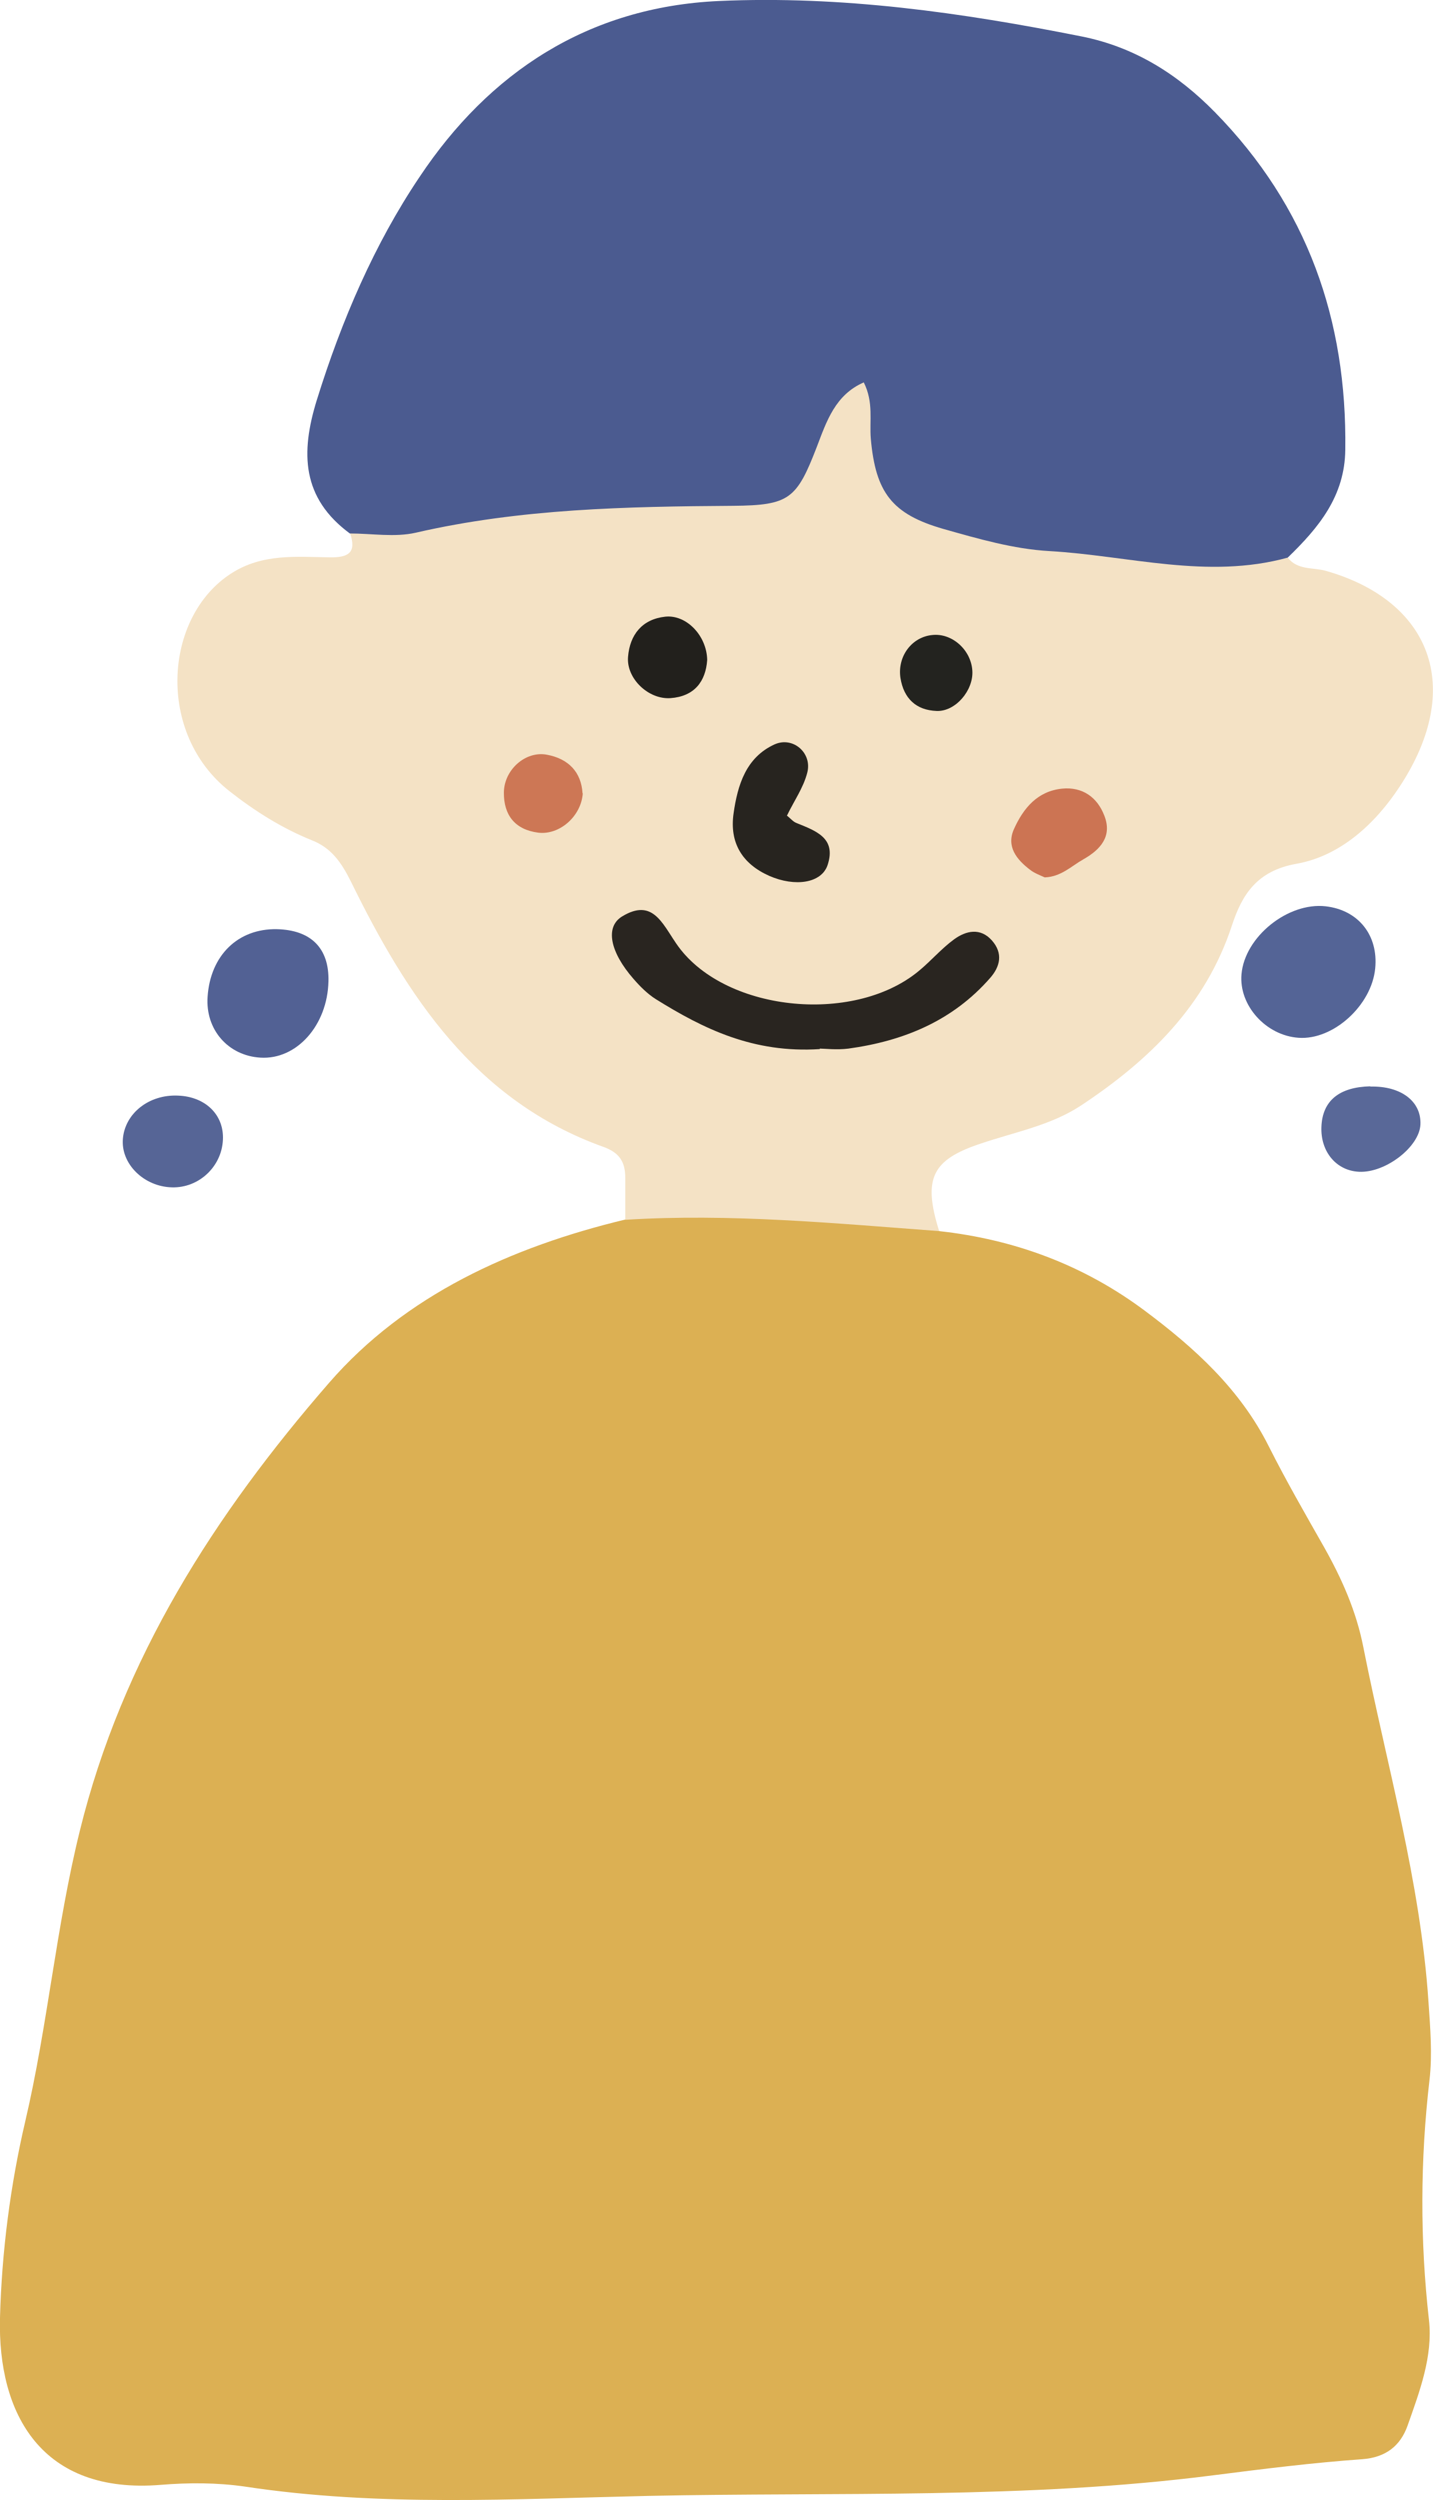
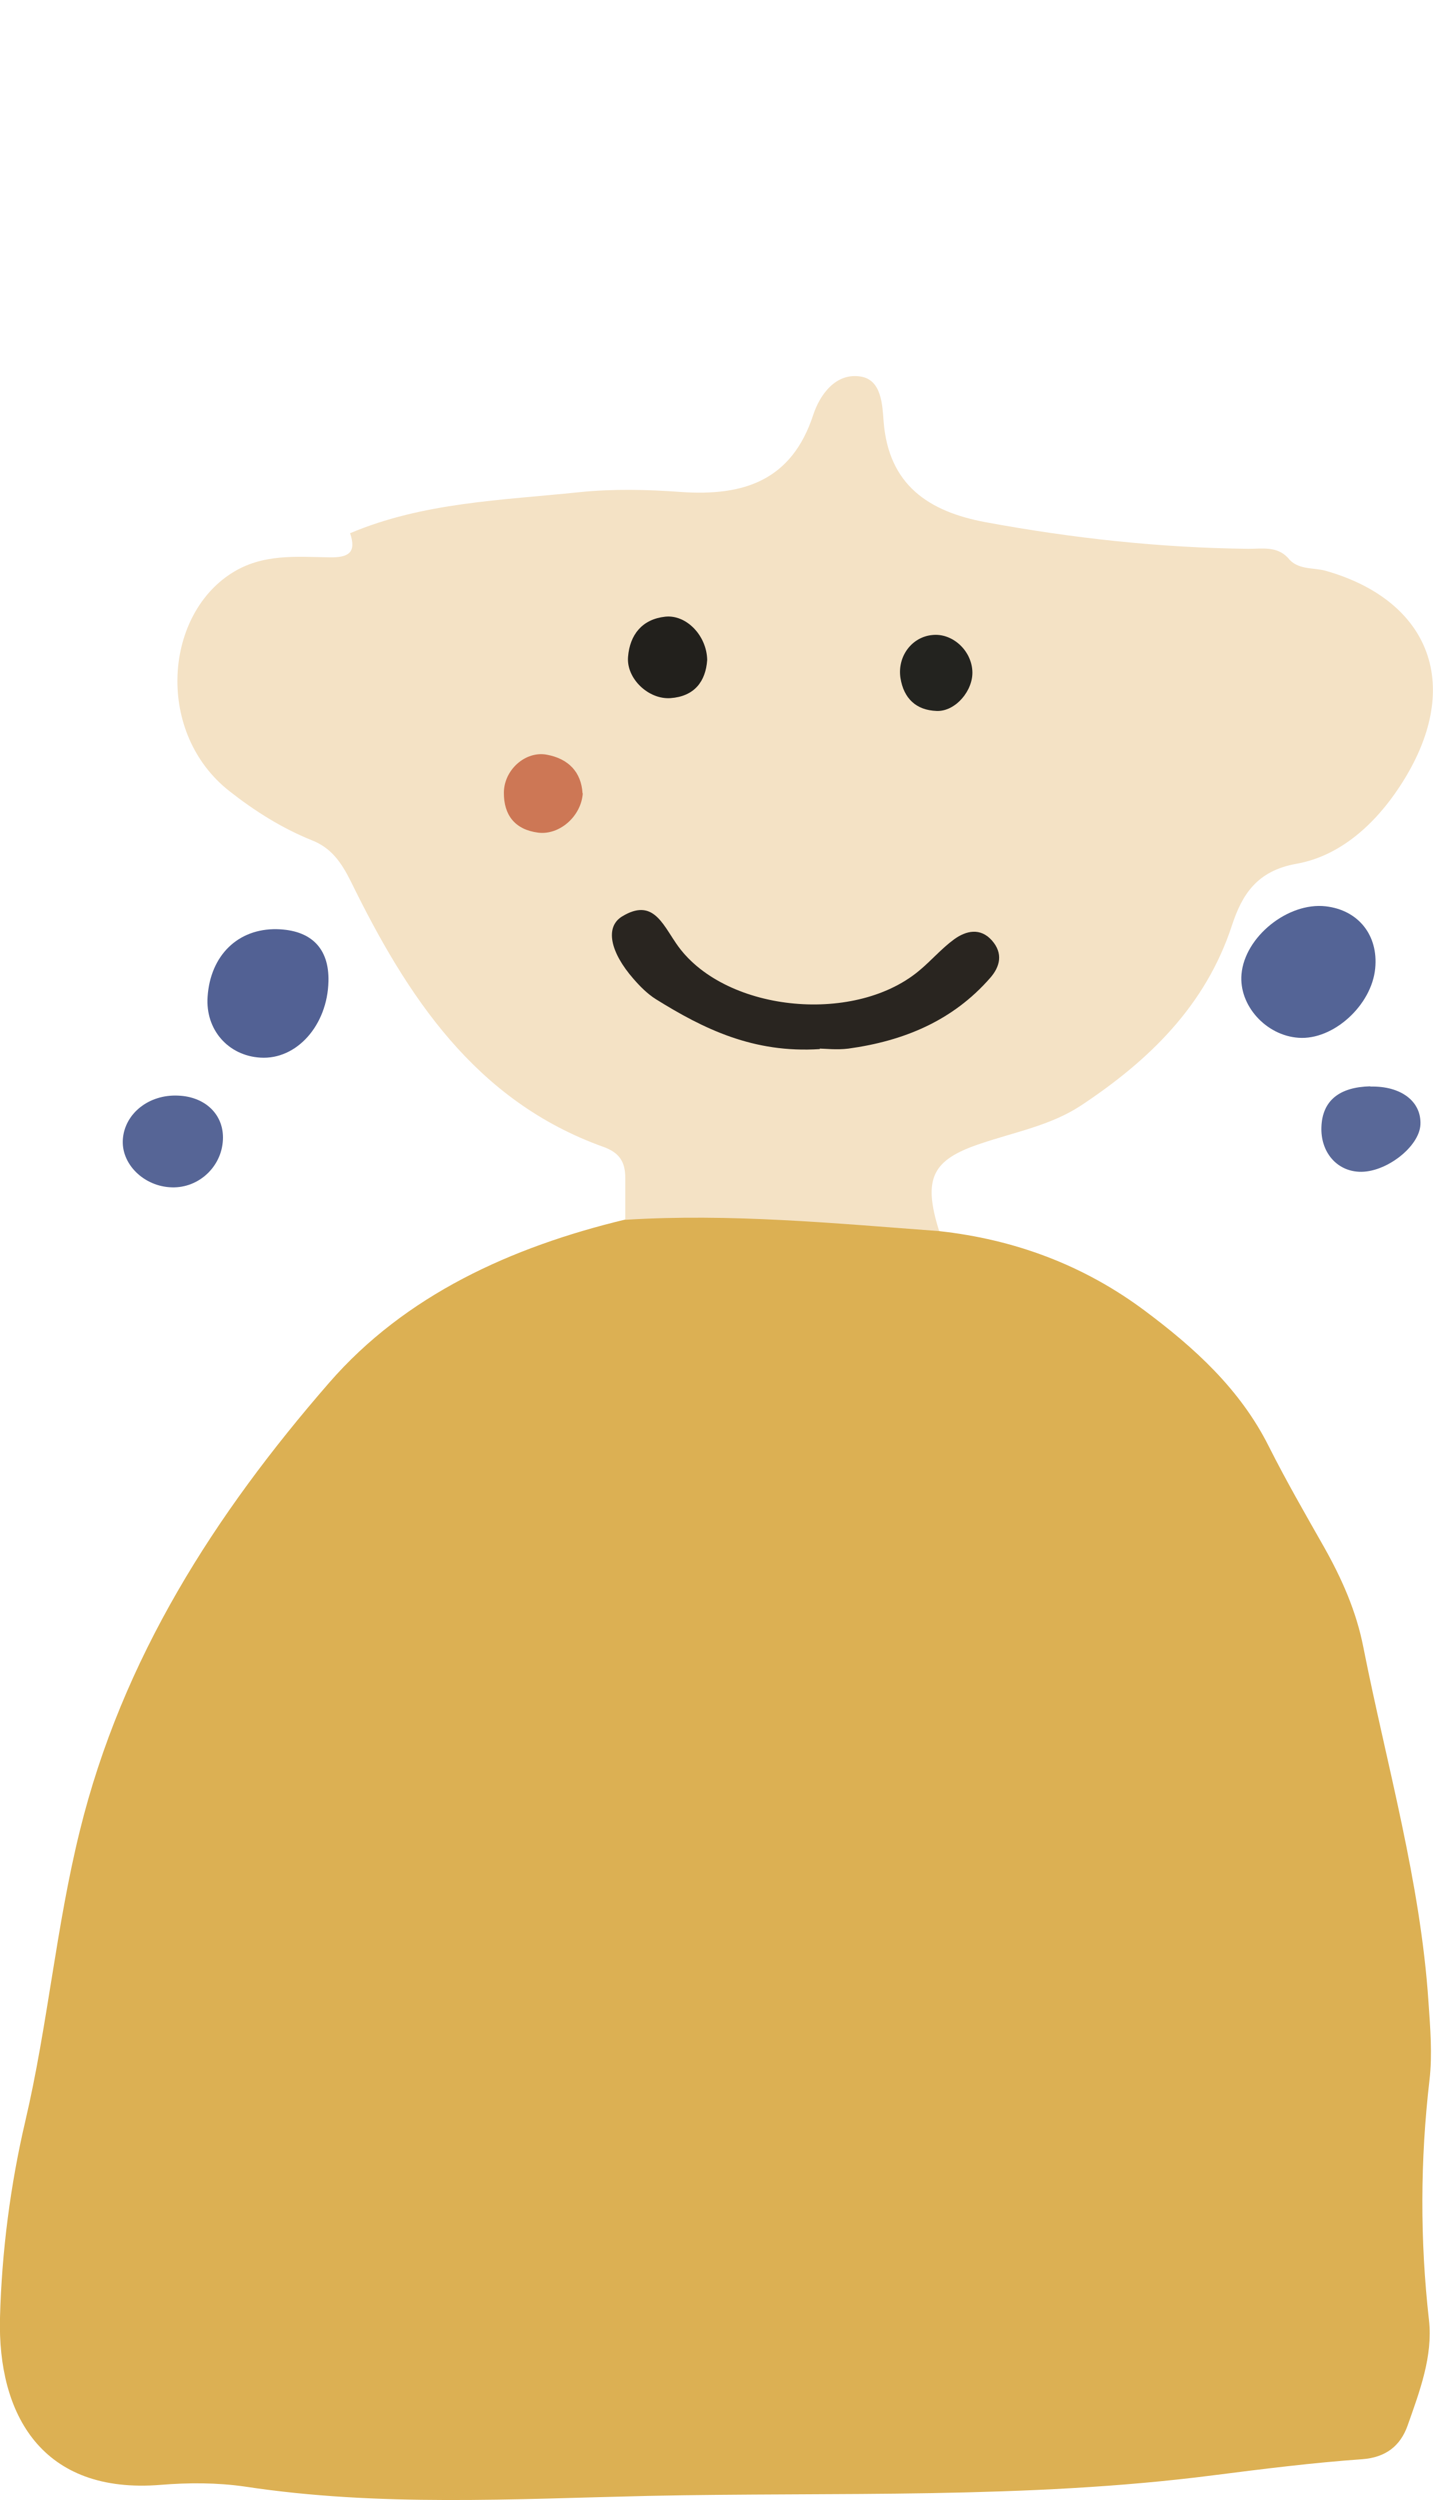
<svg xmlns="http://www.w3.org/2000/svg" id="_レイヤー_2" data-name="レイヤー 2" viewBox="0 0 57.02 99.45">
  <g id="_ピクセルレイヤー_画像" data-name="ピクセルレイヤー 画像">
    <g>
      <path d="M37.37,48.97c3,.33,5.74,1.35,8.16,3.15,2,1.49,3.82,3.14,4.96,5.42.68,1.35,1.44,2.67,2.19,3.99.71,1.26,1.29,2.56,1.57,4,.93,4.69,2.27,9.3,2.59,14.1.07,1.03.16,2.09.04,3.11-.37,3.19-.38,6.36-.02,9.55.16,1.43-.37,2.83-.85,4.19-.29.82-.88,1.27-1.8,1.34-1.98.14-3.97.39-5.93.64-7.48.96-14.99.66-22.49.82-5.35.12-10.7.44-16.04-.37-1.1-.16-2.24-.16-3.35-.07C1.66,99.23-.1,96.03,0,92.19c.07-2.62.41-5.27,1.01-7.83.89-3.81,1.22-7.7,2.16-11.51,1.69-6.89,5.39-12.63,9.92-17.84,3.04-3.5,7.26-5.41,11.79-6.5,4.22-1.36,8.37-1.02,12.49.45Z" style="fill: #dcb053;" />
      <path d="M37.37,48.97c-4.16-.31-8.31-.71-12.49-.45,0-.56,0-1.11,0-1.67,0-.63-.23-1-.87-1.23-5.11-1.83-7.82-6.01-10.05-10.56-.39-.78-.79-1.34-1.56-1.64-1.19-.48-2.28-1.17-3.27-1.95-2.92-2.29-2.62-6.93.07-8.66,1.24-.8,2.59-.66,3.93-.64.75.01,1.06-.2.8-.96,2.91-1.23,6.03-1.31,9.1-1.63,1.35-.14,2.72-.11,4.07-.01,2.48.17,4.4-.44,5.26-3.07.27-.82.91-1.69,1.9-1.52.81.14.85,1.1.9,1.79.2,2.53,1.8,3.58,4.05,4,3.46.64,6.94,1.02,10.46,1.06.56,0,1.13-.11,1.57.35.39.51,1.01.38,1.53.53,4.12,1.18,5.54,4.59,2.93,8.57-.97,1.48-2.36,2.77-4.12,3.08-1.57.28-2.16,1.23-2.56,2.45-1.05,3.2-3.3,5.37-6,7.16-1.21.8-2.65,1.06-4,1.52-1.93.64-2.31,1.38-1.65,3.48Z" style="fill: #f4e2c5;" />
-       <path d="M51.24,22.18c-3.19.88-6.33-.08-9.49-.26-1.42-.08-2.83-.49-4.21-.88-2.06-.59-2.7-1.46-2.89-3.59-.06-.71.12-1.44-.28-2.24-1.14.5-1.48,1.55-1.87,2.57-.8,2.07-1.09,2.32-3.33,2.34-4.24.03-8.46.11-12.63,1.07-.83.19-1.75.03-2.62.03-1.91-1.41-1.97-3.2-1.31-5.32.98-3.15,2.29-6.2,4.09-8.87C19.46,2.89,23.39.28,28.6.04c4.89-.22,9.67.46,14.44,1.41,2.1.42,3.81,1.49,5.31,3.02,3.67,3.75,5.25,8.25,5.18,13.42-.02,1.85-1.06,3.1-2.28,4.28Z" style="fill: #4b5b90;" />
      <path d="M54.72,38.52c-.14,1.47-1.67,2.86-3.05,2.76-1.3-.09-2.38-1.29-2.27-2.53.13-1.49,1.85-2.87,3.35-2.7,1.3.15,2.1,1.15,1.97,2.47Z" style="fill: #546496;" />
      <path d="M11.01,36.96c1.37.03,2.09.76,2.06,2.07-.04,1.76-1.27,3.13-2.71,3.04-1.29-.08-2.19-1.12-2.1-2.42.11-1.65,1.21-2.72,2.76-2.69Z" style="fill: #526194;" />
      <path d="M6.84,47.23c-1.12-.03-2.04-.94-1.95-1.94.09-1.01,1.04-1.76,2.19-1.71,1.1.04,1.84.77,1.79,1.76-.05,1.07-.96,1.92-2.03,1.89Z" style="fill: #566596;" />
      <path d="M54.52,43.22c1.23-.03,2.04.59,2,1.51-.04.89-1.39,1.93-2.44,1.88-.9-.04-1.54-.79-1.5-1.79.04-1.03.7-1.58,1.95-1.61Z" style="fill: #596898;" />
      <path d="M32.62,41.73c-2.64.17-4.62-.8-6.53-1.99-.33-.21-.62-.5-.88-.8-.93-1.06-1.15-2.07-.45-2.49,1.19-.72,1.58.25,2.14,1.07,1.83,2.71,7.03,3.27,9.65,1.11.49-.4.91-.9,1.42-1.27.47-.34,1.04-.47,1.5.05.45.51.33,1.04-.08,1.5-1.49,1.7-3.44,2.5-5.63,2.8-.47.06-.95,0-1.14,0Z" style="fill: #292520;" />
-       <path d="M31.31,32.44c.14.11.25.25.39.3.76.31,1.59.59,1.23,1.67-.24.72-1.29.88-2.32.43-1.08-.48-1.59-1.32-1.42-2.49.16-1.12.49-2.22,1.63-2.74.73-.33,1.51.34,1.3,1.13-.15.59-.53,1.13-.8,1.69Z" style="fill: #27241f;" />
-       <path d="M41.57,34.9c-.17-.08-.4-.16-.58-.3-.54-.41-.96-.93-.64-1.63.37-.82.93-1.5,1.91-1.6.81-.08,1.4.34,1.68,1.07.33.83-.16,1.36-.83,1.74-.48.27-.88.69-1.53.72Z" style="fill: #cc7453;" />
      <path d="M28.14,26.25c-.06.86-.51,1.45-1.46,1.52-.88.06-1.76-.78-1.69-1.64.07-.88.56-1.5,1.48-1.6.84-.09,1.65.75,1.67,1.72Z" style="fill: #22201c;" />
      <path d="M23.19,31.55c-.06.92-.93,1.68-1.78,1.57-.92-.12-1.37-.7-1.36-1.6.01-.91.87-1.66,1.71-1.5.86.16,1.37.69,1.42,1.54Z" style="fill: #cd7755;" />
      <path d="M38.69,26.68c.05.78-.67,1.63-1.42,1.6-.82-.03-1.31-.5-1.44-1.31-.13-.86.45-1.63,1.26-1.71.79-.09,1.55.59,1.6,1.42Z" style="fill: #23231f;" />
    </g>
  </g>
</svg>